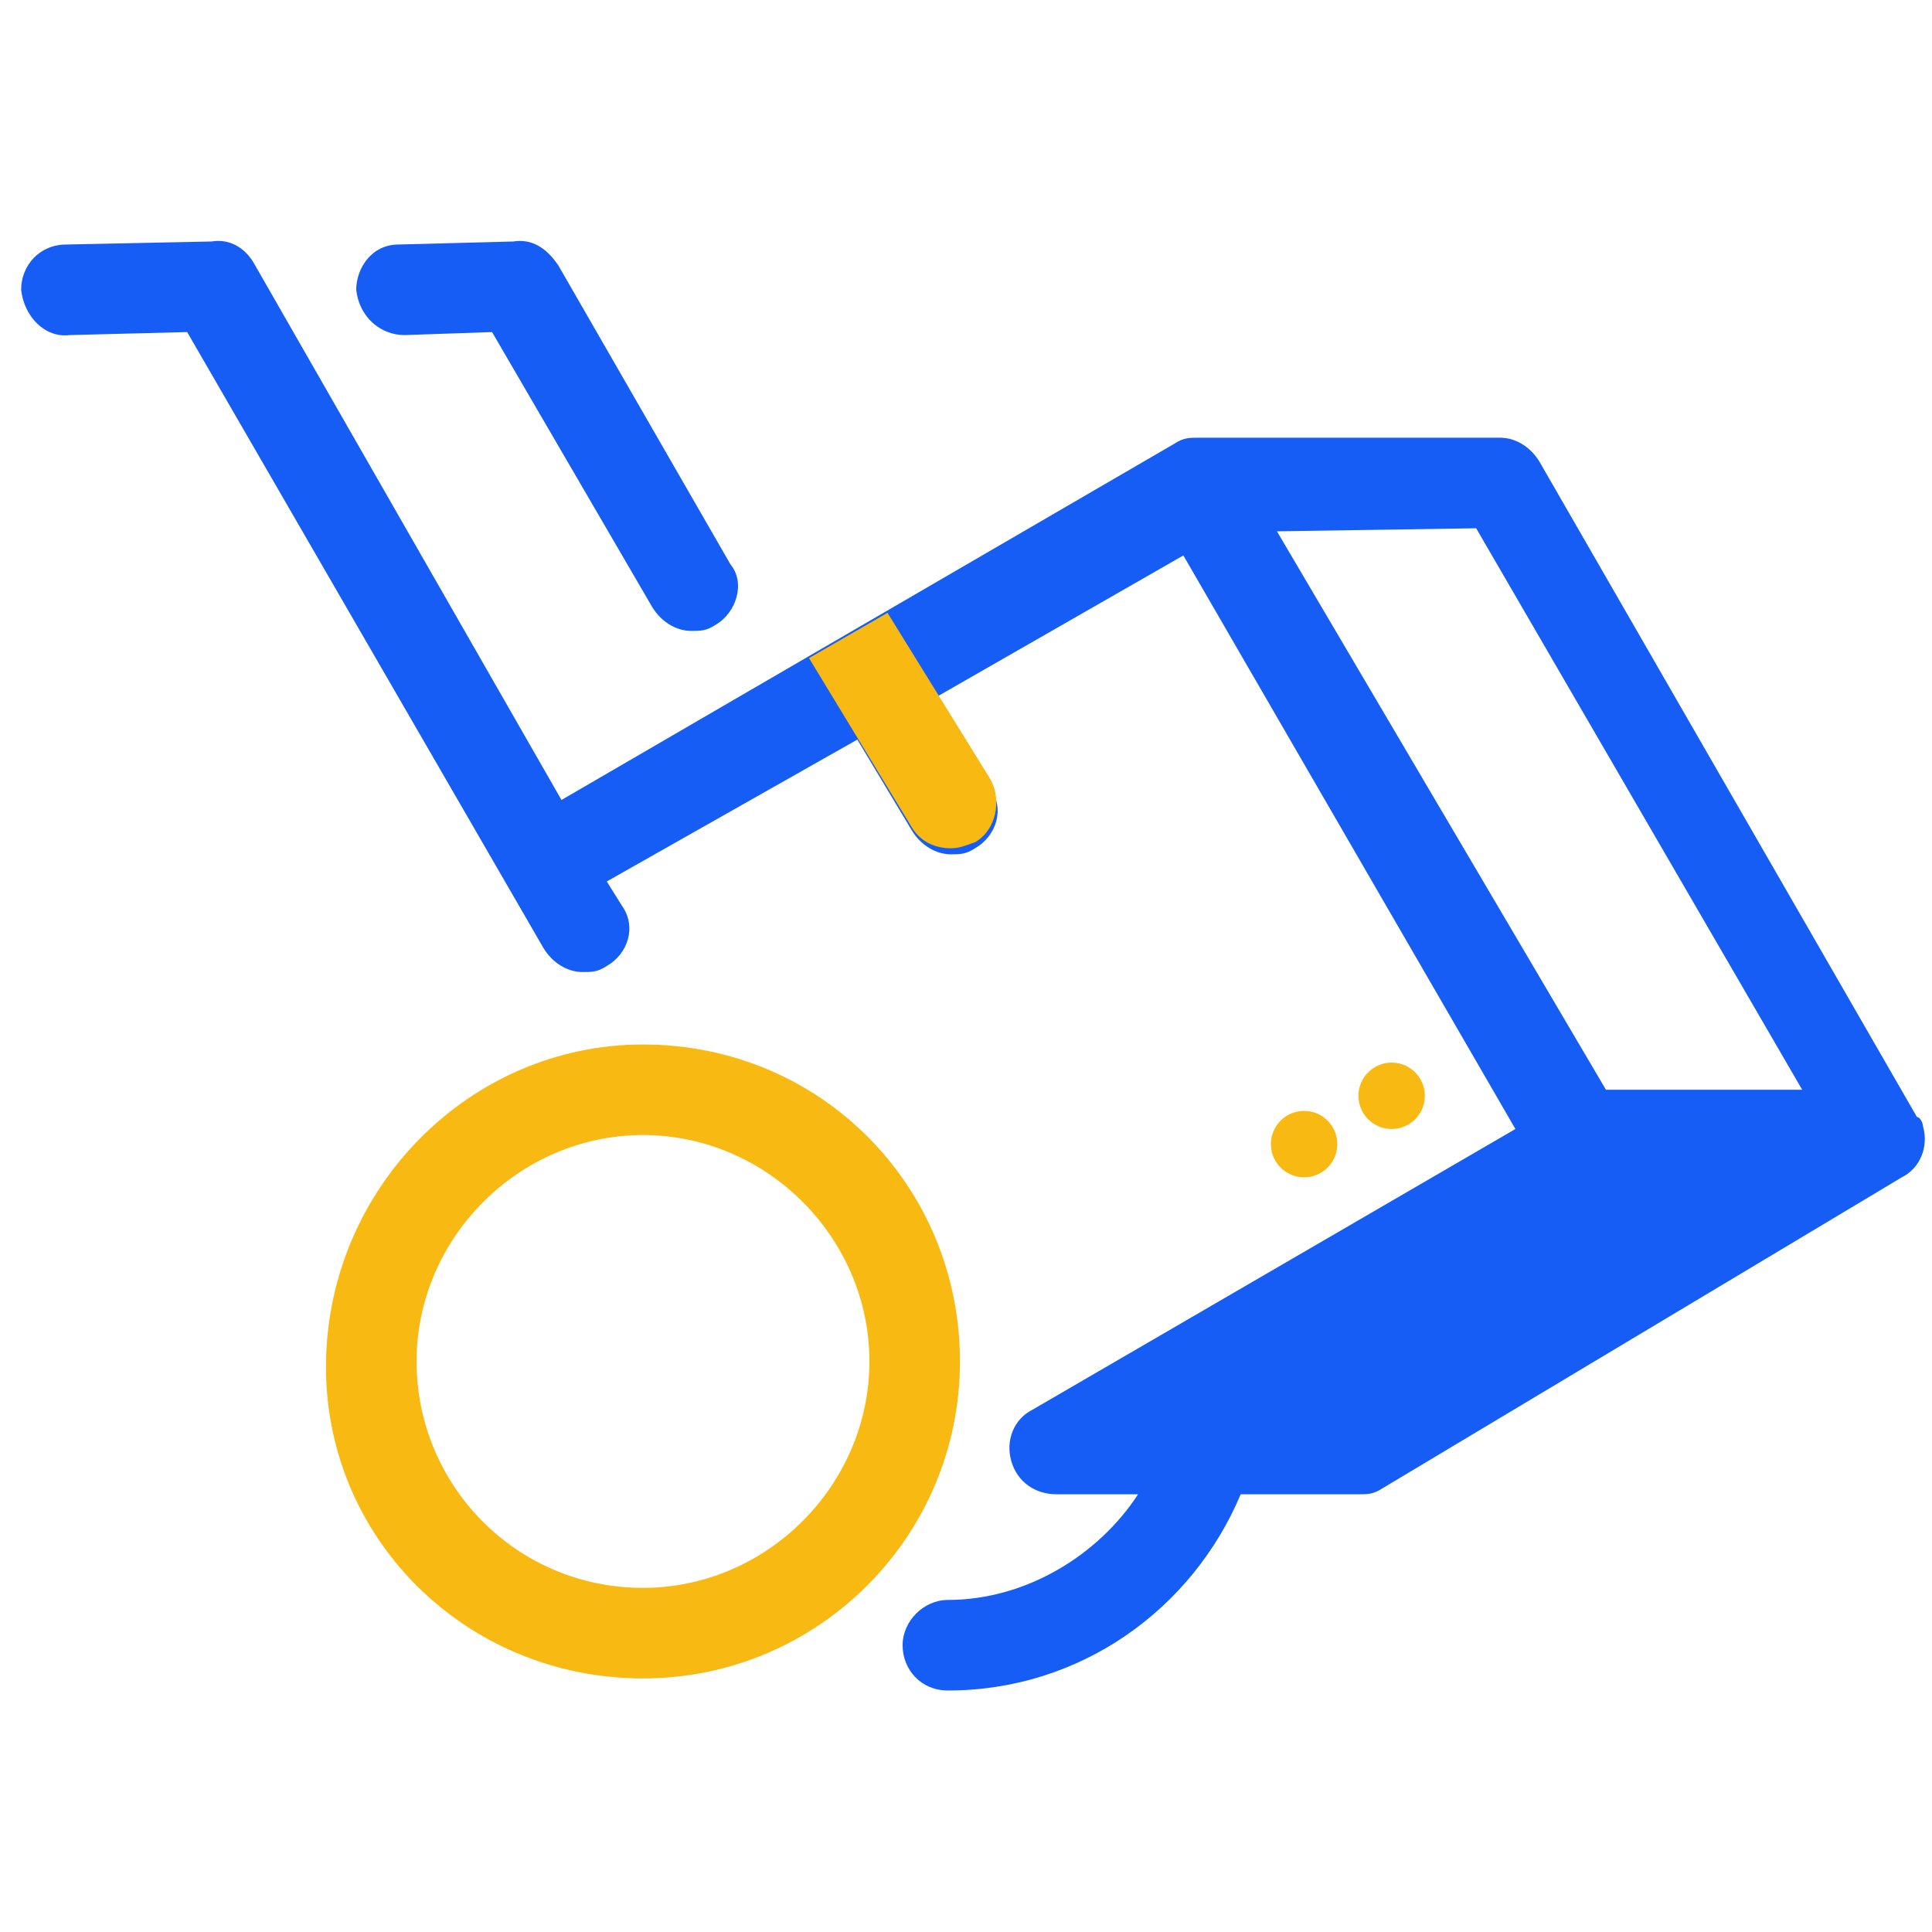
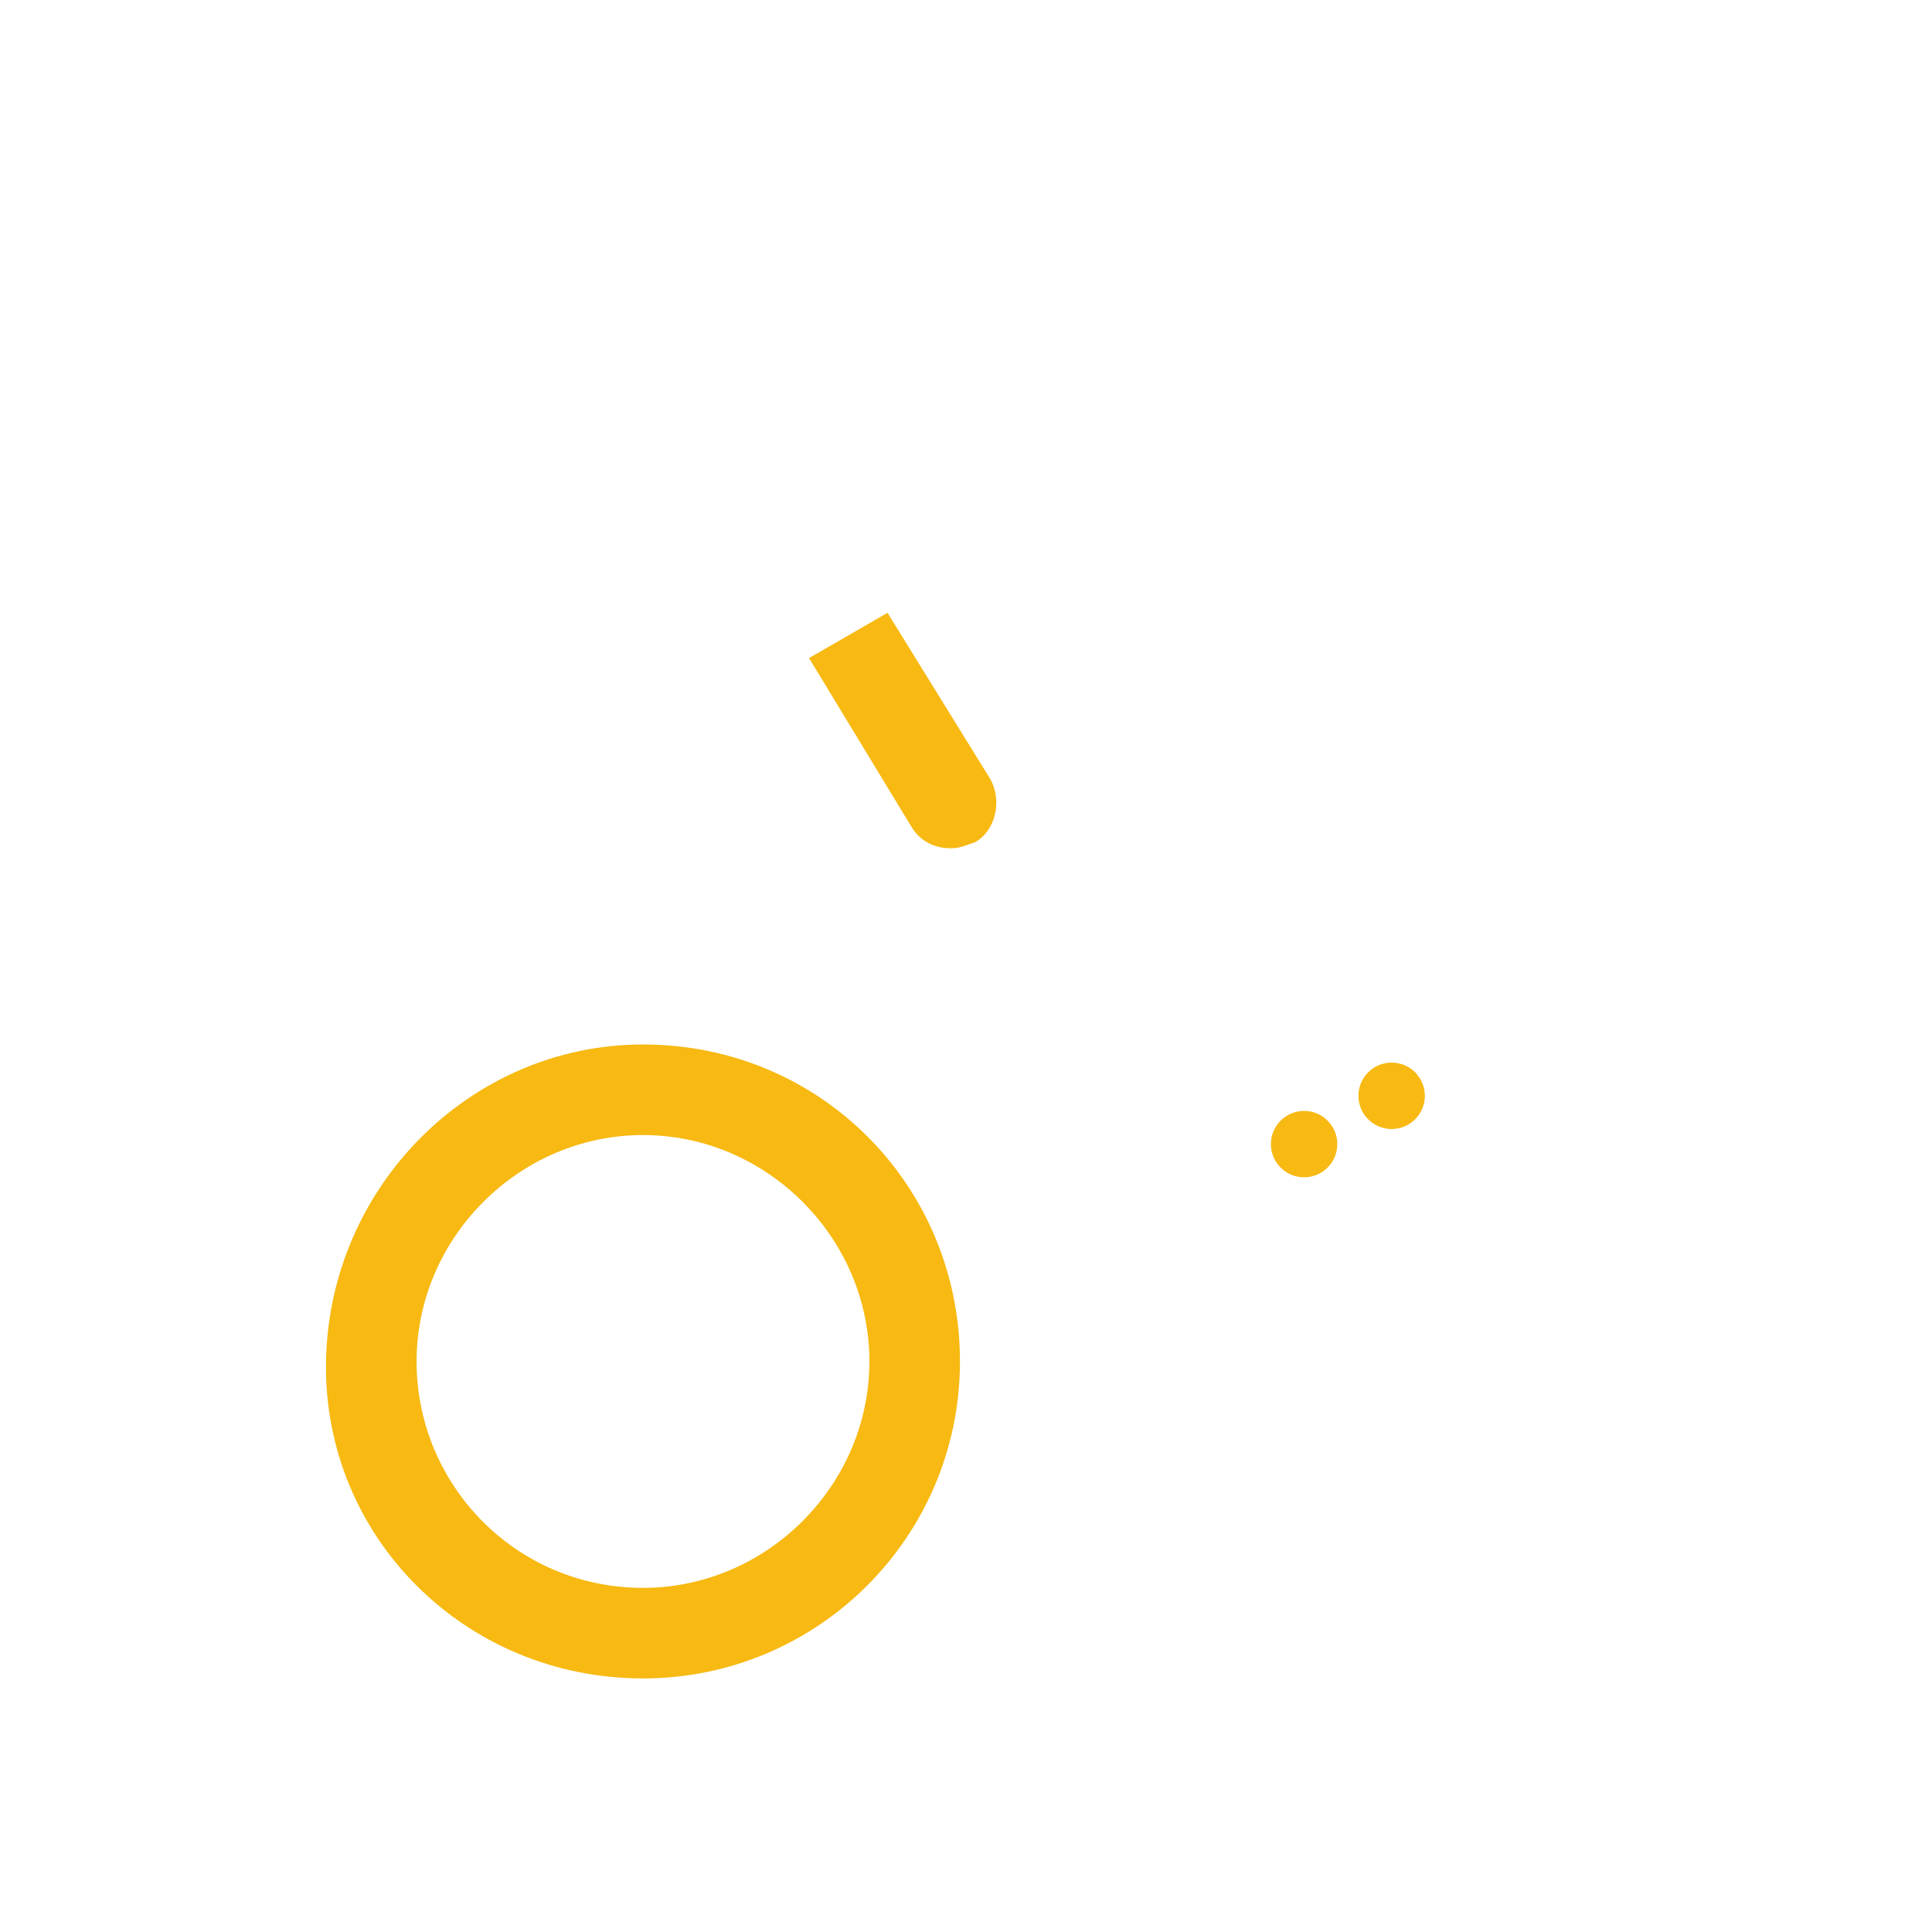
<svg xmlns="http://www.w3.org/2000/svg" version="1.1" id="Layer_1" x="0px" y="0px" viewBox="0 0 64 64" style="enable-background:new 0 0 64 64;" xml:space="preserve">
  <style type="text/css">
	.st0{fill:#155DF4;}
	.st1{fill:#F7B912;}
</style>
-   <path class="st0" d="M17,8l-3.8,0.1c-0.9,0-1.4,0.8-1.4,1.5c0.1,0.9,0.8,1.5,1.6,1.5l2.9-0.1l5.3,9.1c0.3,0.5,0.8,0.8,1.3,0.8  c0.3,0,0.5,0,0.8-0.2c0.7-0.4,1-1.4,0.5-2l-5.7-9.9C18.1,8.2,17.6,7.9,17,8z" />
  <path class="st1" d="M21.3,55.6c5.8,0,10.5-4.7,10.5-10.5s-4.6-10.5-10.5-10.5h0c-5.7,0-10.4,4.7-10.5,10.5S15.4,55.6,21.3,55.6  L21.3,55.6z M13.8,45.1c0-4.1,3.4-7.5,7.5-7.5h0c4.1,0,7.5,3.4,7.5,7.5c0,4.1-3.4,7.5-7.5,7.5h0C17.1,52.6,13.8,49.2,13.8,45.1z" />
-   <path class="st0" d="M2.3,11.1L6.2,11L18,31.4c0.3,0.5,0.8,0.8,1.3,0.8c0.3,0,0.5,0,0.8-0.2c0.7-0.4,1-1.3,0.5-2l-0.5-0.8l8.3-4.7  l1.8,3c0.3,0.5,0.8,0.8,1.3,0.8c0.3,0,0.5,0,0.8-0.2c0.7-0.4,1-1.3,0.5-2l-1.8-3l8.2-4.7l11,19l0,0l-16,9.3c-0.6,0.3-0.9,1-0.7,1.7  s0.8,1.1,1.5,1.1h2.7c-1.3,2-3.7,3.5-6.3,3.5h0c-0.8,0-1.5,0.7-1.5,1.5s0.6,1.5,1.5,1.5h0c4.4,0,8.1-2.7,9.7-6.5h3.9  c0.3,0,0.5,0,0.8-0.2L63,39c0.6-0.3,0.9-1,0.7-1.7c0-0.1-0.1-0.3-0.2-0.3l0,0L51,15.3c-0.3-0.5-0.8-0.8-1.3-0.8l0,0l-10,0h0  c-0.3,0-0.5,0-0.8,0.2L18.6,26.5L8.4,8.7C8.1,8.2,7.6,7.9,7,8L2.2,8.1c-0.9,0-1.5,0.7-1.5,1.5C0.8,10.5,1.5,11.2,2.3,11.1z   M48.9,17.5l10.8,18.6h-6.5L42.3,17.6L48.9,17.5z" />
  <path class="st1" d="M29.4,20.3l-2.6,1.5l3.4,5.6c0.3,0.5,0.8,0.7,1.3,0.7c0.3,0,0.5-0.1,0.8-0.2c0.7-0.4,0.9-1.4,0.5-2.1L29.4,20.3  z" />
  <circle class="st1" cx="46.1" cy="36.3" r="1.1" />
  <circle class="st1" cx="43.2" cy="37.9" r="1.1" />
</svg>